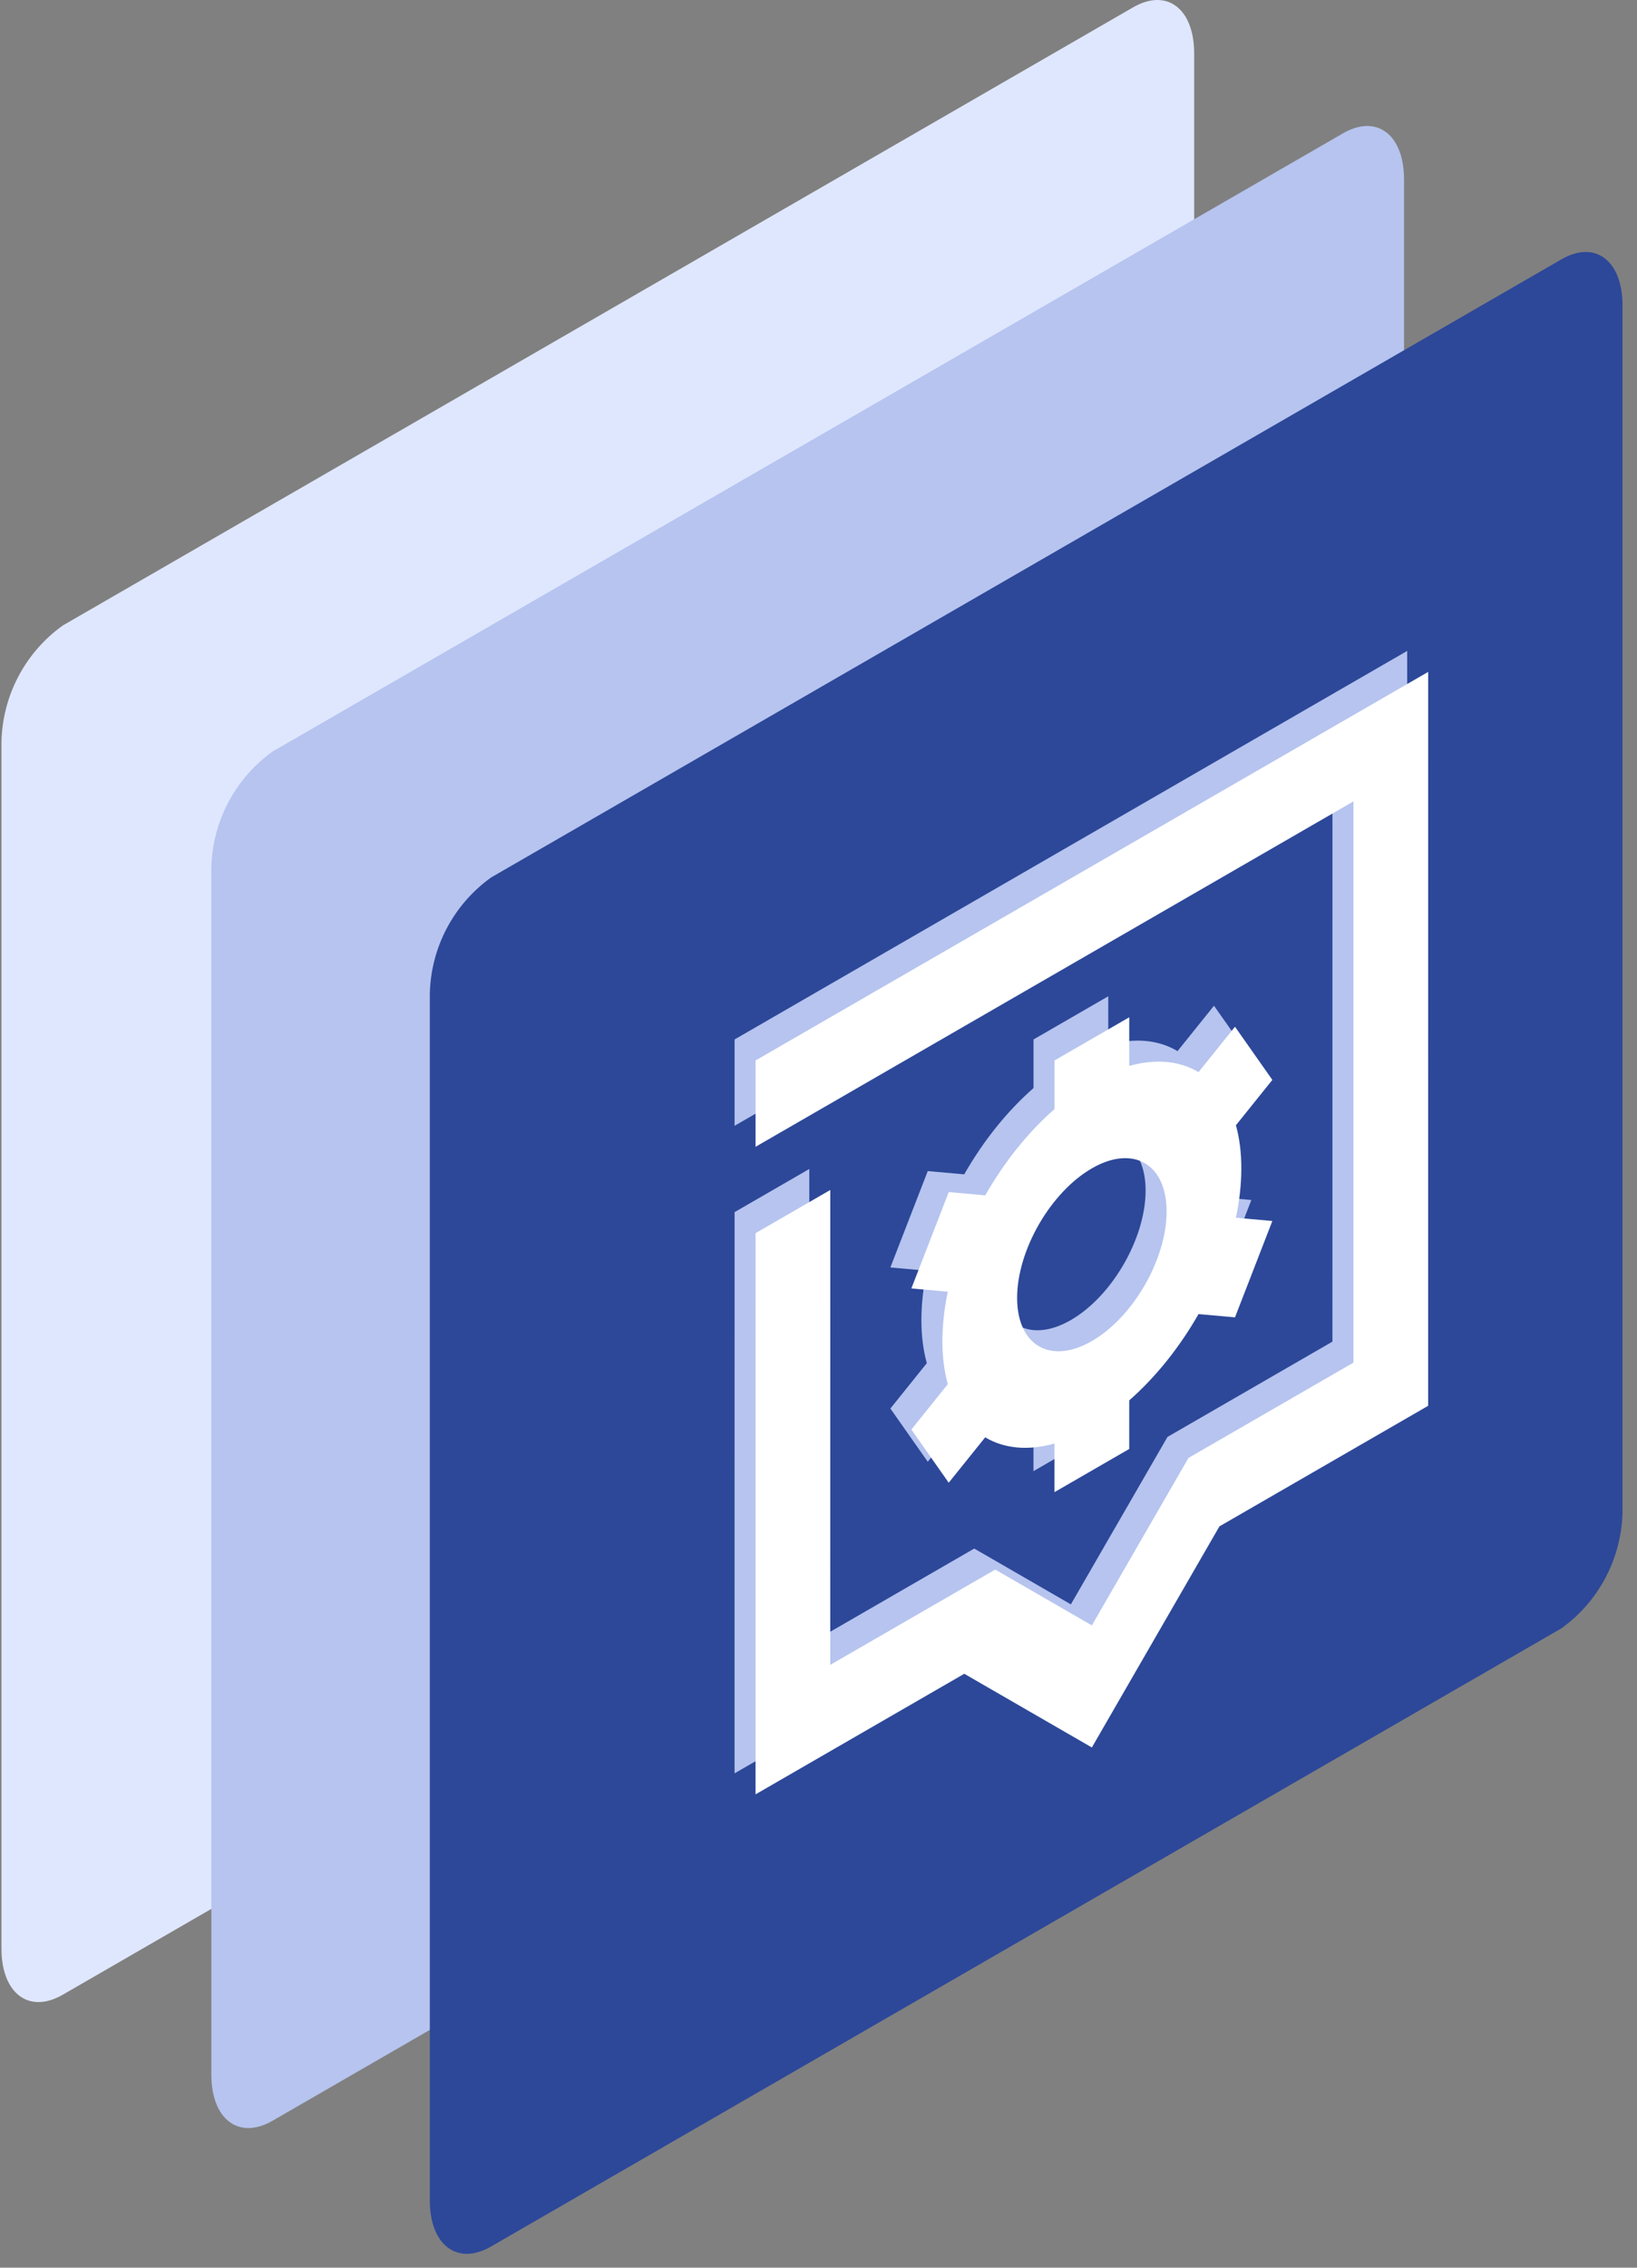
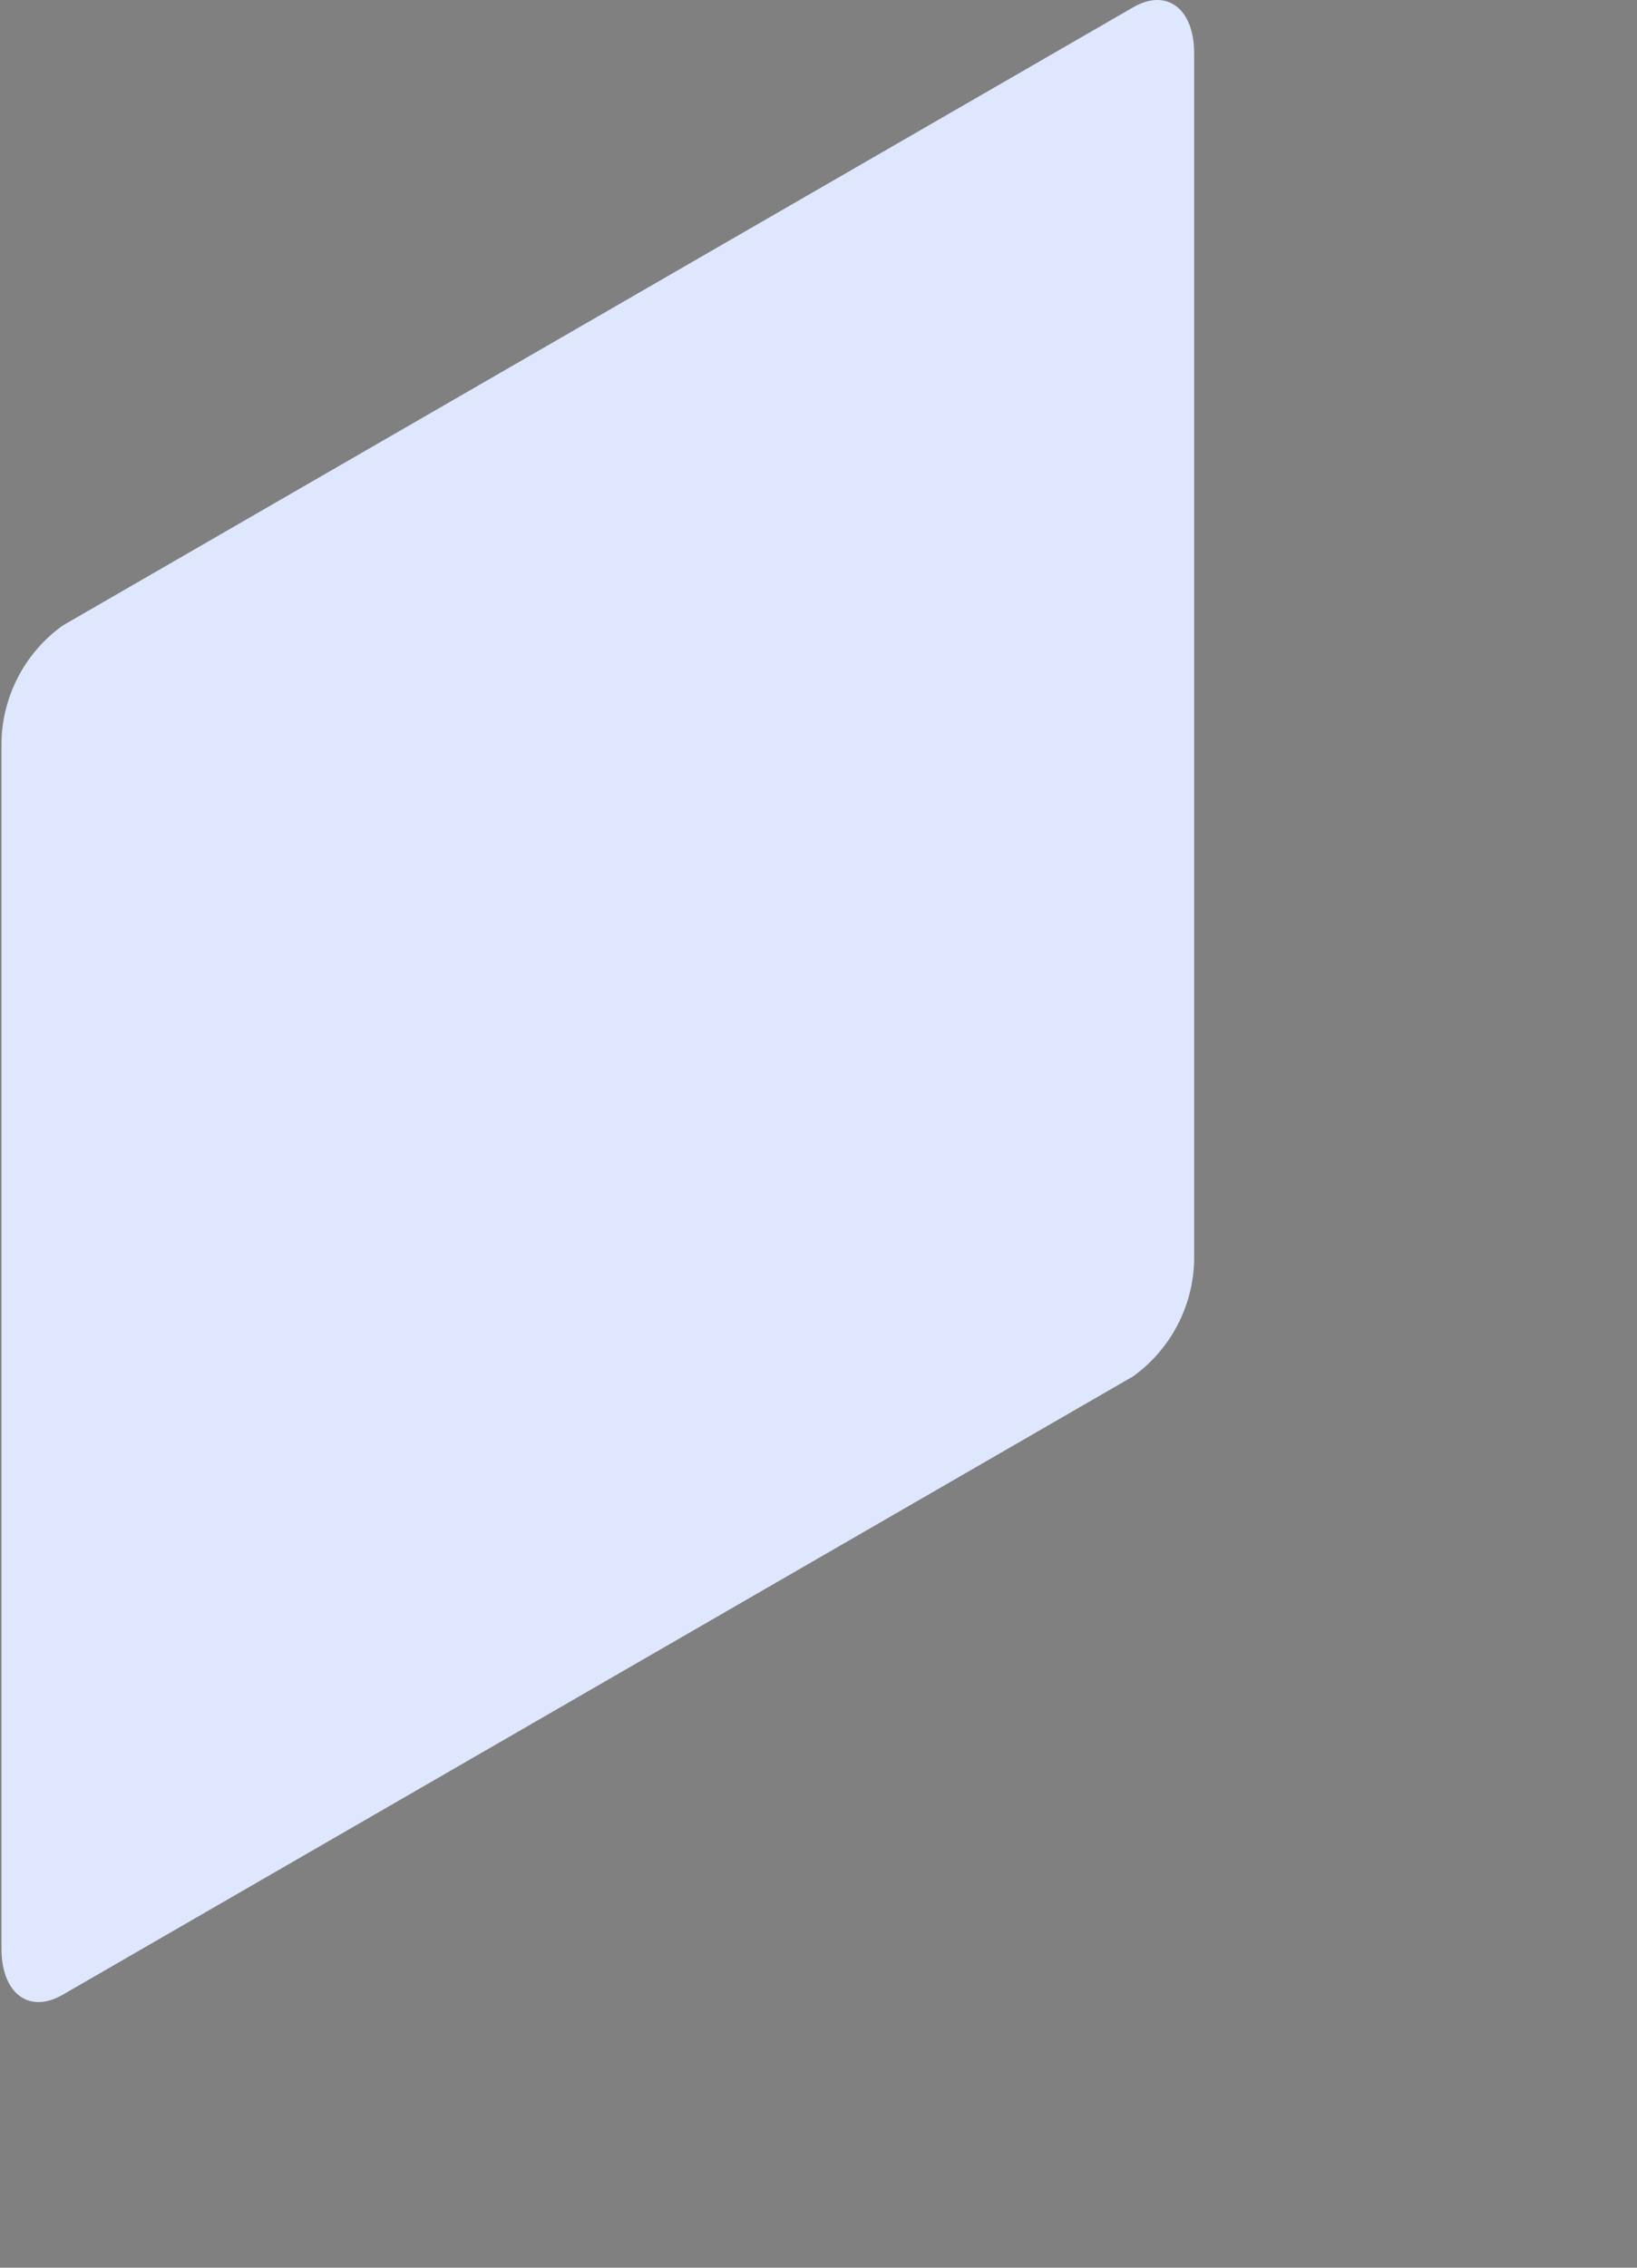
<svg xmlns="http://www.w3.org/2000/svg" width="78" height="108" viewBox="0 0 78 108" fill="none">
  <rect x="0" y="0" width="78" height="108" fill="#808080" stroke="none" />
  <path d="M53.99 65.55L2.99 95C1.38 95.93 0.07 94.94 0.07 92.8V35.36C0.088 34.268 0.362 33.196 0.869 32.228C1.376 31.261 2.102 30.426 2.99 29.79L53.99 0.35C55.6 -0.58 56.9 0.41 56.9 2.55V60C56.879 61.087 56.606 62.155 56.101 63.118C55.595 64.082 54.873 64.914 53.99 65.55Z" fill="#DFE7FF" />
-   <path d="M63.99 71.55L12.99 101C11.38 101.93 10.07 100.94 10.07 98.8V41.36C10.088 40.268 10.362 39.196 10.869 38.228C11.376 37.261 12.102 36.426 12.99 35.79L63.99 6.35C65.6 5.42 66.9 6.41 66.9 8.55V66C66.879 67.087 66.606 68.155 66.101 69.118C65.595 70.082 64.873 70.914 63.99 71.55Z" fill="#B6C4EF" />
-   <path d="M74.4 77.55L23.4 106.99C21.79 107.92 20.48 106.93 20.48 104.79V47.36C20.498 46.268 20.772 45.195 21.279 44.228C21.786 43.261 22.512 42.426 23.4 41.79L74.4 12.35C76.01 11.42 77.31 12.41 77.31 14.55V72C77.289 73.087 77.016 74.155 76.51 75.118C76.005 76.082 75.283 76.914 74.4 77.55Z" fill="#2D4899" />
-   <path fill-rule="evenodd" clip-rule="evenodd" d="M63.489 37.168L35.001 53.617L35.001 49.505L67.05 31L67.049 65.952L57.104 71.694L51.025 82.224L44.946 78.714L35 84.457L35.001 57.729L38.562 55.673L38.561 78.289L46.421 73.751L51.025 76.409L55.629 68.434L63.488 63.896L63.489 37.168ZM49.245 51.82C47.972 52.933 46.837 54.363 45.944 55.929L44.206 55.773L42.425 60.362L44.161 60.518C43.993 61.316 43.903 62.106 43.903 62.869C43.903 63.631 43.993 64.318 44.161 64.921L42.425 67.082L44.205 69.615L45.943 67.453C46.836 67.987 47.971 68.106 49.244 67.749L49.244 70.064L52.805 68.008L52.806 65.693C54.078 64.58 55.214 63.15 56.107 61.584L57.845 61.739L59.625 57.15L57.889 56.995C58.057 56.197 58.147 55.407 58.147 54.644C58.147 53.882 58.057 53.195 57.889 52.591L59.625 50.431L57.845 47.898L56.107 50.06C55.214 49.526 54.079 49.407 52.806 49.764L52.806 47.448L49.245 49.505L49.245 51.82ZM51.025 54.644C49.059 55.78 47.464 58.541 47.464 60.812C47.464 63.084 49.058 64.004 51.025 62.868C52.992 61.733 54.586 58.971 54.586 56.7C54.586 54.429 52.992 53.509 51.025 54.644Z" fill="#B6C4EF" />
-   <path fill-rule="evenodd" clip-rule="evenodd" d="M64.489 38.168L36.001 54.617L36.001 50.505L68.05 32L68.049 66.952L58.104 72.694L52.025 83.224L45.946 79.714L36 85.457L36.001 58.729L39.562 56.673L39.561 79.289L47.421 74.751L52.025 77.409L56.629 69.434L64.488 64.896L64.489 38.168ZM50.245 52.82C48.972 53.933 47.837 55.363 46.944 56.929L45.206 56.773L43.425 61.362L45.161 61.518C44.993 62.316 44.903 63.106 44.903 63.869C44.903 64.631 44.993 65.318 45.161 65.921L43.425 68.082L45.205 70.615L46.943 68.453C47.836 68.987 48.971 69.106 50.244 68.749L50.244 71.064L53.805 69.008L53.806 66.693C55.078 65.58 56.214 64.15 57.107 62.584L58.845 62.739L60.625 58.15L58.889 57.995C59.057 57.197 59.147 56.407 59.147 55.644C59.147 54.882 59.057 54.195 58.889 53.591L60.625 51.431L58.845 48.898L57.107 51.06C56.214 50.526 55.079 50.407 53.806 50.764L53.806 48.448L50.245 50.505L50.245 52.82ZM52.025 55.644C50.059 56.78 48.464 59.541 48.464 61.812C48.464 64.084 50.058 65.004 52.025 63.868C53.992 62.733 55.586 59.971 55.586 57.7C55.586 55.429 53.992 54.509 52.025 55.644Z" fill="white" />
</svg>